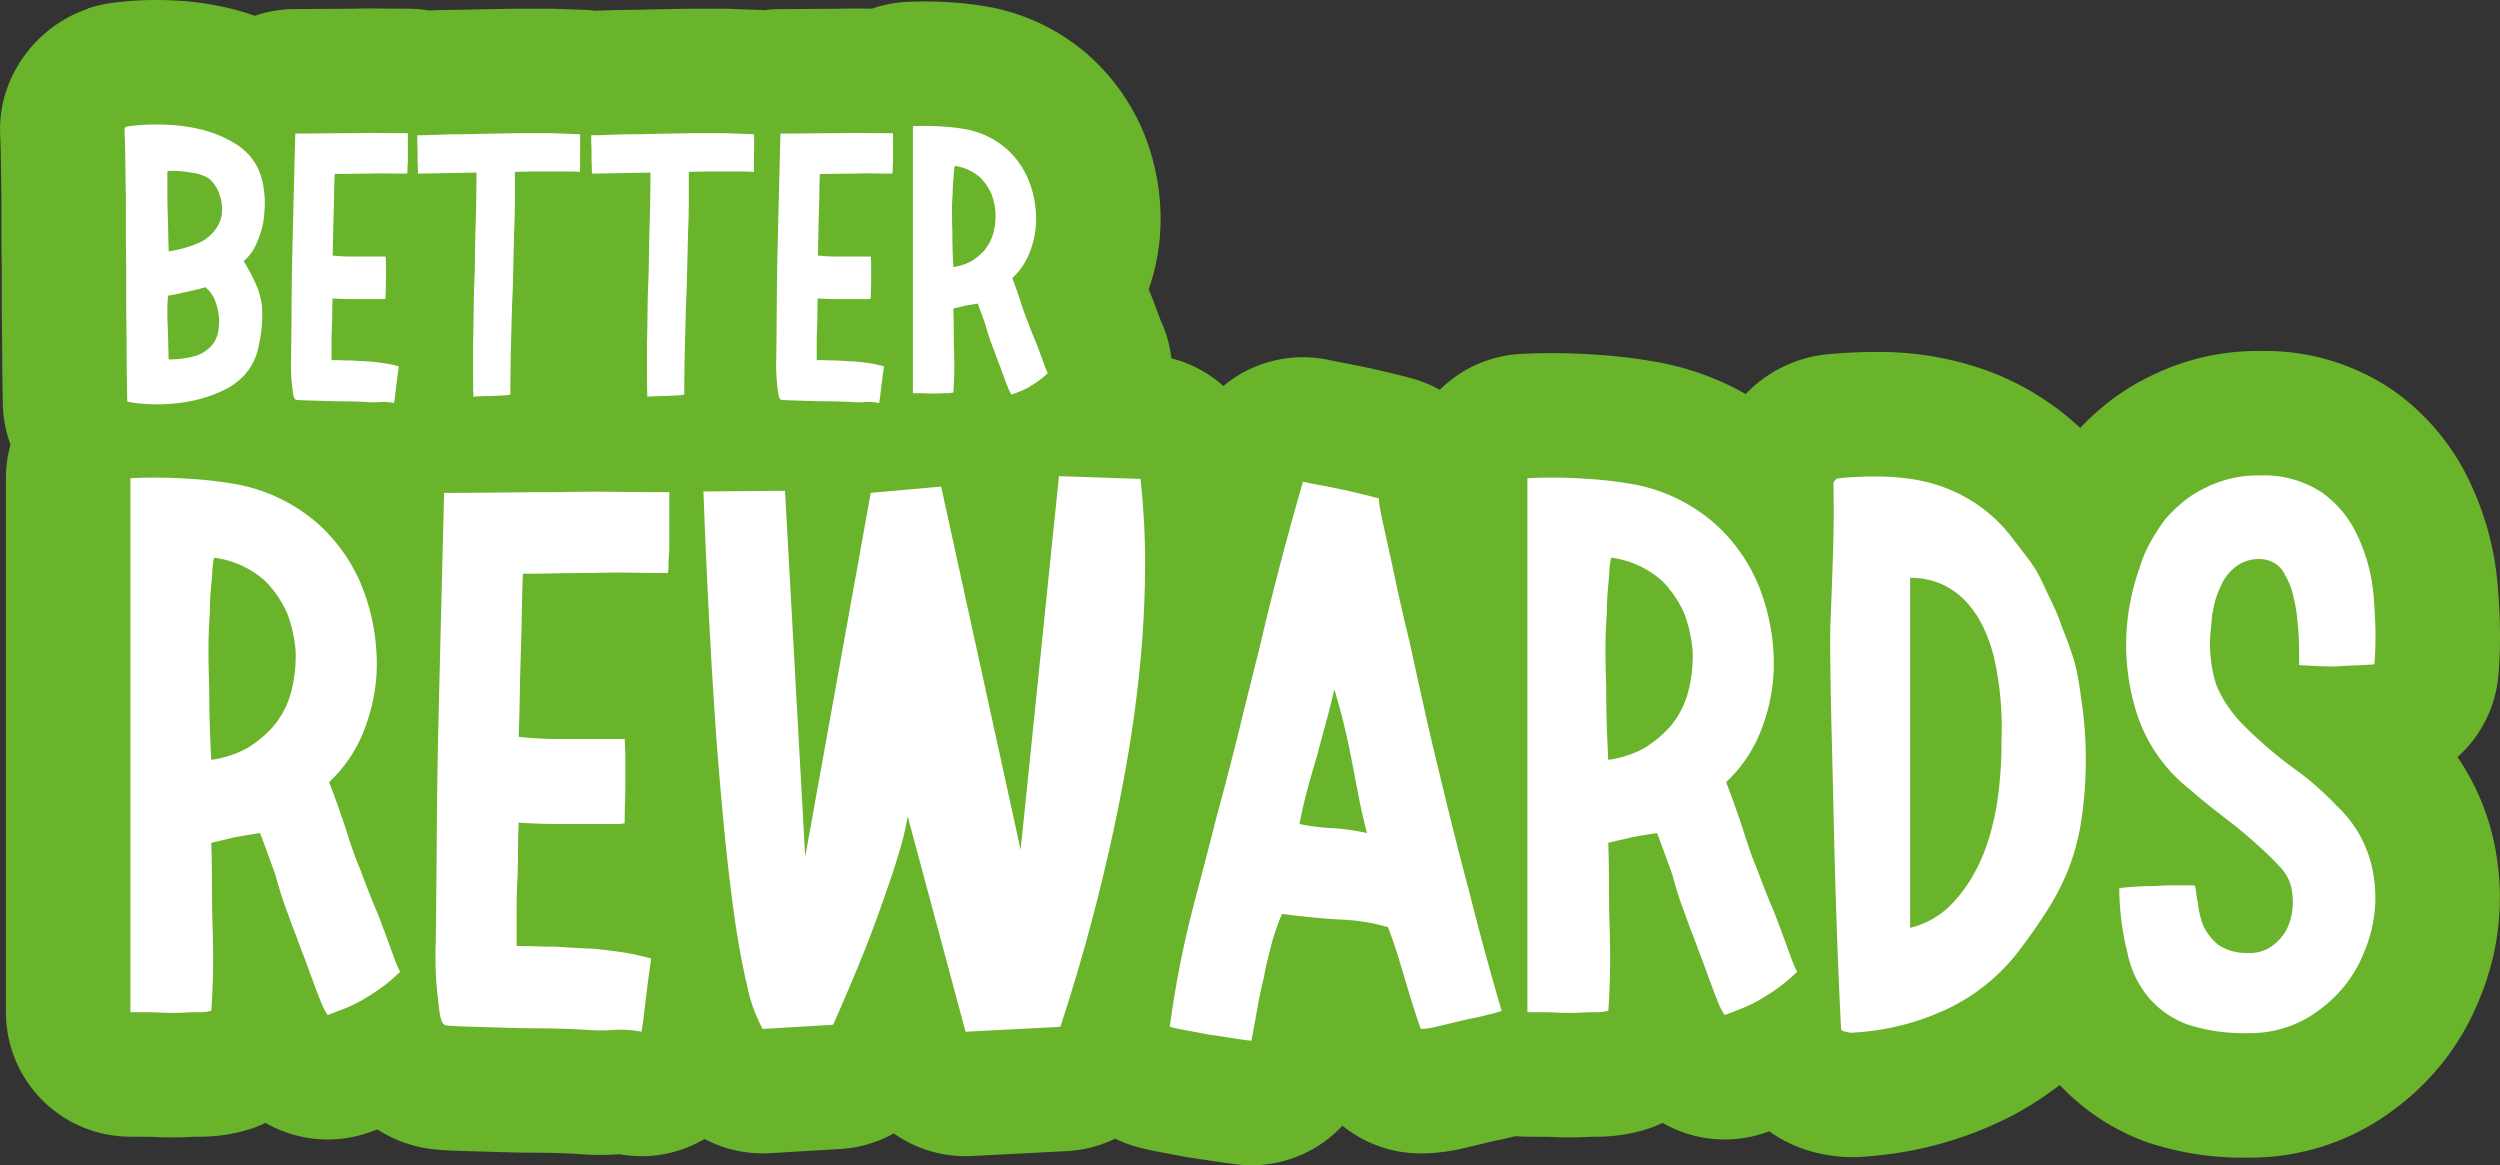
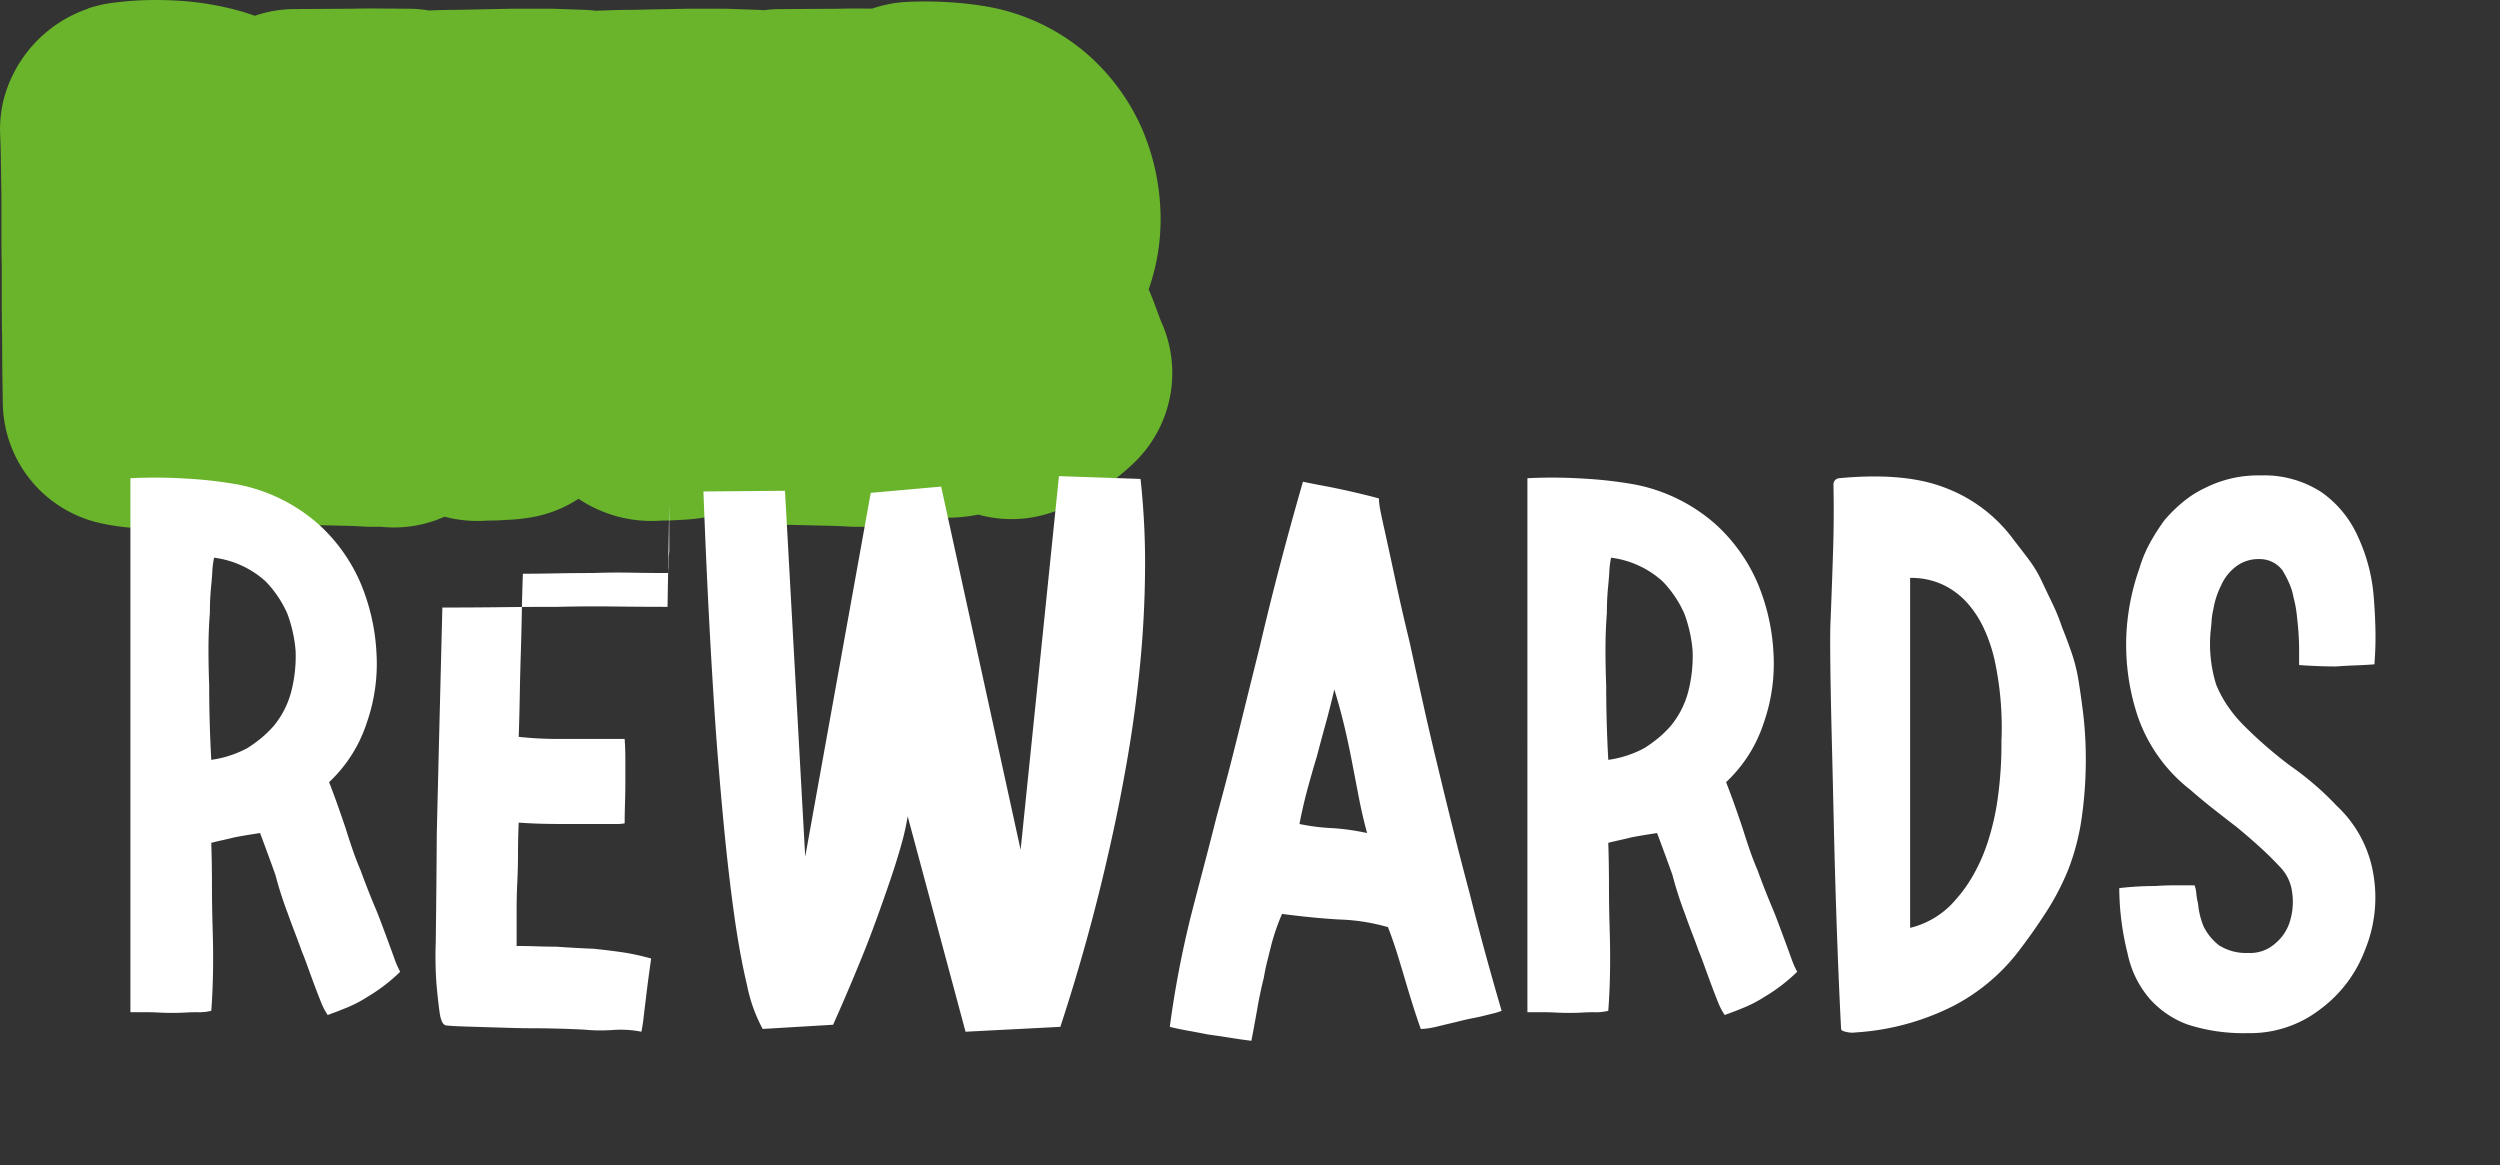
<svg xmlns="http://www.w3.org/2000/svg" width="502.074" height="234.023" viewBox="0 0 502.074 234.023">
  <rect x="0" y="0" width="502.074" height="234.023" fill="#333333" stroke="none" />
  <g transform="translate(7601.07 24469.081)">
    <path d="M6.253-80.37q1.924,0,3.883.108a58.966,58.966,0,0,1,12.558,1.986Q24.421-77.8,26.1-77.2A24.959,24.959,0,0,1,34.23-78.55l11.62-.07c.873-.029,2.331-.047,3.765-.047l7.225.047a25.161,25.161,0,0,1,4.24.358l1.465-.054c2.234-.1,4.614-.051,7.334-.148l7.915-.152q.234,0,.467,0h7.7l6.385.227q1.109.041,2.193.177l2.937-.1c2.234-.1,4.614-.051,7.334-.148l7.915-.152q.234,0,.467,0h7.7l6.385.227q.538.02,1.07.062a25.2,25.2,0,0,1,3.325-.219l11.62-.07c.873-.029,2.331-.047,3.765-.047l3.029.019a25.006,25.006,0,0,1,6.837-1.336,74.379,74.379,0,0,1,8.383.042,66.853,66.853,0,0,1,8.354.98,41.674,41.674,0,0,1,19.824,9.626,43.034,43.034,0,0,1,10.792,14.8,46.211,46.211,0,0,1,3.668,15.7A42.8,42.8,0,0,1,205.62-22.26q.157.388.314.759c.207.483.53,1.281.909,2.293l1.18,3.194a25,25,0,0,1-4.986,28.232,42.424,42.424,0,0,1-7.993,6.212,35.233,35.233,0,0,1-5.411,2.781q-1.6.662-3.145,1.213a24.959,24.959,0,0,1-15.1.545,30.848,30.848,0,0,1-6.469.632c-.789.062-2.451.09-3.852.051a24.853,24.853,0,0,1-12.35,1.757c-.378.013-.868.022-1.355.022q-1.622,0-3.21-.124l-1.82-.069-9.415-.214c-1.447-.045-2.621-.126-3.525-.217q-.525-.052-1.048-.127a25.243,25.243,0,0,1-7.488-2.288,25.079,25.079,0,0,1-4.034,1.086,36.8,36.8,0,0,1-5.118.558l-1.262.07q-.83.055-1.662.055l-1.069.018a26.321,26.321,0,0,1-16.6-4.379,24.939,24.939,0,0,1-9.222,3.678,36.8,36.8,0,0,1-5.118.558l-1.262.07q-.83.055-1.662.055l-1.069.018A26.307,26.307,0,0,1,64.2,23.4a24.854,24.854,0,0,1-12.927,2.006c-.378.013-.868.022-1.355.022q-1.622,0-3.21-.124l-1.82-.069-9.415-.214c-1.447-.045-2.621-.126-3.525-.217q-.525-.052-1.047-.127a25.311,25.311,0,0,1-6.219-1.714A52.614,52.614,0,0,1,19.1,24.5a55.462,55.462,0,0,1-5.922.955q-2.438.259-4.929.364a57.9,57.9,0,0,1-6.03-.132,46.853,46.853,0,0,1-7.042-.977A25,25,0,0,1-24.5.836l-.11-6.768-.036-7.018c-.045-2-.07-4.478-.07-6.93v-6.93c-.045-2.056-.07-4.564-.07-7.035V-40.81l-.1-6.67q-.031-2.954-.154-5.848a25,25,0,0,1,.723-7.124A26.322,26.322,0,0,1-7.4-78.623l-.015-.045a26.323,26.323,0,0,1,5.387-1.186q.252-.035.506-.065A66.489,66.489,0,0,1,6.253-80.37Z" transform="matrix(1, 0, 0, 1, -7576, -24388.711)" fill="#69b42b" />
-     <path d="M226.265,27.942a25.175,25.175,0,0,1-3.126-.2q-2.687-.336-5.29-.756l-3.593-.53q-.8-.107-1.6-.266l-3.552-.674q-2.859-.511-5.309-1.127a25.051,25.051,0,0,1-4.93-1.8,24.956,24.956,0,0,1-9.7,2.51l-19.04.98a24.956,24.956,0,0,1-15.7-4.539,24.976,24.976,0,0,1-10.705,3.128l-14.14.84a24.984,24.984,0,0,1-13.161-2.851,24.9,24.9,0,0,1-17.075,3.066c-1.191.085-2.522.129-3.841.129q-2.535,0-5.007-.216-2.23-.106-4.409-.162-2.414-.062-4.889-.062-1.686,0-4.467-.082L67.4,25.058c-2.194-.069-3.976-.185-5.347-.322q-.525-.052-1.048-.127a26.17,26.17,0,0,1-10.3-3.875q-.783.293-1.557.57a25,25,0,0,1-20.892-1.882,25.035,25.035,0,0,1-2.99,1.216A34.115,34.115,0,0,1,14.42,22.2c-2.085.1-3.438.14-4.9.14q-2.13,0-4.047-.108L1.12,22.2a25,25,0,0,1-25-25V-110.04A25,25,0,0,1-.229-135a123.9,123.9,0,0,1,13.948.077,107.728,107.728,0,0,1,13.569,1.575,56.294,56.294,0,0,1,19.982,7.784A24.919,24.919,0,0,1,64.12-132.1q5.864,0,11.455-.068,5.892-.072,11.785-.072c2.148-.06,4.861-.093,7.529-.093l3.992.025q5.3.068,10.46.068a25.283,25.283,0,0,1,2.933.17,25,25,0,0,1,3.713-.309l16.38-.14a24.94,24.94,0,0,1,9.4,1.743A25.009,25.009,0,0,1,147.581-132l14.14-1.26a24.919,24.919,0,0,1,12.105,1.937,24.907,24.907,0,0,1,14.628-4.121l16.38.56a24.945,24.945,0,0,1,15.78,6.323,24.97,24.97,0,0,1,21.224-5.222l3.164.633q2.227.412,4.536.907,2.268.486,4.618,1.053,2.435.588,4.282,1.093a25,25,0,0,1,5.64,2.306A24.923,24.923,0,0,1,280.331-135a123.9,123.9,0,0,1,13.947.077,107.728,107.728,0,0,1,13.569,1.575,55.7,55.7,0,0,1,17.662,6.408,26.3,26.3,0,0,1,12.688-7.35,25.012,25.012,0,0,1,3.706-.635q4.988-.472,9.429-.466a63.858,63.858,0,0,1,23.564,4.075,55.511,55.511,0,0,1,17.8,11.167,55.9,55.9,0,0,1,4.719-4.387,45.863,45.863,0,0,1,9.18-5.91,48.537,48.537,0,0,1,22.369-5.15,45.6,45.6,0,0,1,26.318,7.742,46.675,46.675,0,0,1,15.962,19.229,59.3,59.3,0,0,1,5.31,20.269c.234,2.8.377,5.561.435,8.319a93.176,93.176,0,0,1-.284,9.374,24.959,24.959,0,0,1-8.234,16.623A48.275,48.275,0,0,1,476.4-33.575,52.609,52.609,0,0,1,473-5.752a50.977,50.977,0,0,1-17.07,22.338A47.9,47.9,0,0,1,426.44,26.4a60.528,60.528,0,0,1-20.361-3.105,45.129,45.129,0,0,1-17.49-11.477,68.813,68.813,0,0,1-9.6,6.181,75.171,75.171,0,0,1-29.037,8.153,27.761,27.761,0,0,1-2.877.164,31.825,31.825,0,0,1-5.546-.506,27.512,27.512,0,0,1-11.295-4.694l-.522.188a25,25,0,0,1-20.892-1.882,25.036,25.036,0,0,1-2.99,1.216A34.115,34.115,0,0,1,294.98,22.2c-2.085.1-3.438.14-4.9.14q-2.13,0-4.047-.108L281.68,22.2q-1.195,0-2.362-.11l-.255.064q-1.848.462-3.7.808l-5.4,1.292c-1.578.394-3.01.678-4.292.876a35.58,35.58,0,0,1-5.411.431,24.98,24.98,0,0,1-15.733-5.571A25,25,0,0,1,226.265,27.942Z" transform="matrix(1, 0, 0, 1, -7576, -24263)" fill="#69b42b" />
-     <path d="M23.87-27.93a39.076,39.076,0,0,1,2.38,4.48,14.126,14.126,0,0,1,1.33,5.18,27.5,27.5,0,0,1-.7,7.35,11.9,11.9,0,0,1-2.8,5.81,14.531,14.531,0,0,1-2,1.785A13.346,13.346,0,0,1,19.6-1.89,26.322,26.322,0,0,1,16.835-.77,27.5,27.5,0,0,1,13.79.07,30.5,30.5,0,0,1,10.535.6Q8.89.77,7.21.84,5.46.84,3.78.735A21.894,21.894,0,0,1,.49.28Q.42-2.87.385-6.2T.35-12.95q-.07-3.5-.07-6.93v-6.93Q.21-30.38.21-33.845V-40.81Q.14-44.38.105-47.74T-.07-54.39q.14-.56.56-.56a1.431,1.431,0,0,1,.455-.07,1.431,1.431,0,0,0,.455-.07,42.6,42.6,0,0,1,7.35-.21,34.027,34.027,0,0,1,7.28,1.12,24.124,24.124,0,0,1,6.16,2.66,12.053,12.053,0,0,1,4.27,4.41,13.4,13.4,0,0,1,1.47,4.97,15.868,15.868,0,0,1,.175,2.765q-.035,1.365-.175,2.765a18.2,18.2,0,0,1-1.47,5.11A9.429,9.429,0,0,1,23.87-27.93ZM8.54-45.71v4.165q0,2,.07,3.955t.1,3.885q.035,1.925.1,3.815a24.583,24.583,0,0,0,6.16-1.75,8.35,8.35,0,0,0,3.99-3.92,6.057,6.057,0,0,0,.56-2.73,8.086,8.086,0,0,0-.49-2.94,6.576,6.576,0,0,0-1.33-2.45,3.866,3.866,0,0,0-1.96-1.4,6.427,6.427,0,0,0-1.61-.49l-1.68-.28a29.429,29.429,0,0,0-3.64-.21A.331.331,0,0,0,8.54-45.71Zm9.03,34.58a5.825,5.825,0,0,0,1.19-2.73,13.672,13.672,0,0,0,.175-1.68,8.133,8.133,0,0,0-.1-1.68,15.16,15.16,0,0,0-.35-1.68,10.219,10.219,0,0,0-.56-1.54,5.953,5.953,0,0,0-1.75-2.24q-.98.28-1.855.49t-1.855.42q-.91.21-1.855.42T8.68-21q-.14,1.54-.14,3.08t.07,3.08q.07,1.54.1,3.185t.1,3.465a19.4,19.4,0,0,0,5.11-.63A7.118,7.118,0,0,0,17.57-11.13ZM56.84-52.5v4.83a10.8,10.8,0,0,0-.07,1.19,6.03,6.03,0,0,1-.07.98q-1.82,0-3.71-.035t-3.85.035q-1.96,0-3.675.035t-3.325.035q-.07,1.82-.105,3.815t-.1,4.235q-.07,2.24-.105,4.3t-.1,4.025a36.654,36.654,0,0,0,4.27.21h6.37q.07,1.05.07,2.065v2.2q0,1.12-.035,2.205T52.36-20.37a3.244,3.244,0,0,1-.63.07H45.99q-1.19,0-2.275-.035T41.72-20.44q-.07,1.61-.07,3.08t-.07,2.87q-.07,1.4-.07,3.01v3.43q.98,0,1.995.035t2,.035q1.96.14,3.78.21,1.96.21,3.29.42.77.14,1.365.28t1.085.28q-.14.98-.28,2.03t-.28,2.24q-.14,1.12-.21,1.75T54.04.56A10.687,10.687,0,0,0,51.17.385,16.784,16.784,0,0,1,48.3.35q-1.4-.07-2.765-.1T42.77.21q-.7,0-1.855-.035L38.57.105,36.26.035Q35.14,0,34.44-.07q-.49-.07-.665-1.33T33.46-4.27a38.976,38.976,0,0,1-.07-4.13q.07-5.39.1-10.955T33.67-30.87q.14-5.88.28-11.515t.28-11.165q3.01,0,5.88-.035t5.74-.035q2.87-.07,5.6-.035t5.39.035Zm34.58-.91q.07,1.89,0,3.78v3.78q-.98-.07-2.31-.07H82.32q-1.89,0-3.99.07v5.915q0,2.975-.14,5.915-.07,3.01-.14,5.88t-.14,5.81q-.14,2.87-.21,5.635t-.14,5.425q-.07,2.66-.1,5.215T77.42-1.12a11.85,11.85,0,0,1-1.645.175Q74.9-.91,73.85-.84q-1.05,0-1.995.035T70-.7q-.07-2.52-.07-5.145V-11.2q.07-2.66.105-5.425t.1-5.635q.14-2.87.175-5.74t.1-5.88q.21-5.88.21-11.83l-11.76.21q0-.77-.035-1.645t-.035-2q0-1.12-.035-2.1T58.73-53.2q.84,0,2.065-.035t2.835-.1q1.61-.07,3.4-.07t3.745-.07l7.49-.14h7.7Q89.53-53.48,91.42-53.41Zm34.93,0q.07,1.89,0,3.78v3.78q-.98-.07-2.31-.07h-6.79q-1.89,0-3.99.07v5.915q0,2.975-.14,5.915-.07,3.01-.14,5.88t-.14,5.81q-.14,2.87-.21,5.635t-.14,5.425q-.07,2.66-.105,5.215T112.35-1.12a11.85,11.85,0,0,1-1.645.175q-.875.035-1.925.105-1.05,0-2,.035T104.93-.7q-.07-2.52-.07-5.145V-11.2q.07-2.66.1-5.425t.105-5.635q.14-2.87.175-5.74t.105-5.88q.21-5.88.21-11.83L93.8-45.5q0-.77-.035-1.645t-.035-2q0-1.12-.035-2.1T93.66-53.2q.84,0,2.065-.035t2.835-.1q1.61-.07,3.395-.07t3.745-.07l7.49-.14h7.7Q124.46-53.48,126.35-53.41Zm27.93.91v4.83a10.8,10.8,0,0,0-.07,1.19,6.029,6.029,0,0,1-.07.98q-1.82,0-3.71-.035t-3.85.035q-1.96,0-3.675.035t-3.325.035q-.07,1.82-.1,3.815t-.1,4.235q-.07,2.24-.105,4.3t-.1,4.025a36.654,36.654,0,0,0,4.27.21h6.37q.07,1.05.07,2.065v2.2q0,1.12-.035,2.205T149.8-20.37a3.244,3.244,0,0,1-.63.07h-5.74q-1.19,0-2.275-.035t-1.995-.105q-.07,1.61-.07,3.08t-.07,2.87q-.07,1.4-.07,3.01v3.43q.98,0,1.995.035t1.995.035q1.96.14,3.78.21,1.96.21,3.29.42.77.14,1.365.28t1.085.28q-.14.98-.28,2.03t-.28,2.24q-.14,1.12-.21,1.75T151.48.56a10.687,10.687,0,0,0-2.87-.175A16.784,16.784,0,0,1,145.74.35q-1.4-.07-2.765-.1T140.21.21q-.7,0-1.855-.035L136.01.105,133.7.035Q132.58,0,131.88-.07q-.49-.07-.665-1.33T130.9-4.27a38.976,38.976,0,0,1-.07-4.13q.07-5.39.1-10.955t.175-11.515q.14-5.88.28-11.515t.28-11.165q3.01,0,5.88-.035t5.74-.035q2.87-.07,5.6-.035t5.39.035Zm23.94,28q.49,1.26.91,2.45t.77,2.24q.35,1.12.7,2.135t.77,1.995q.77,2.1,1.54,3.92.21.49.525,1.33t.665,1.785q.35.945.665,1.82a8.981,8.981,0,0,0,.6,1.365,17.394,17.394,0,0,1-3.29,2.52,12.6,12.6,0,0,1-1.995,1.05q-1.015.42-2,.77a6.637,6.637,0,0,1-.7-1.365q-.35-.875-.7-1.82t-.665-1.82Q175.7-7,175.49-7.49q-.35-.98-.7-1.89t-.7-1.89a38.715,38.715,0,0,1-1.26-3.92q-.35-.98-.735-2.03t-.8-2.17q-1.4.21-2.52.42-.56.14-1.19.28t-1.19.28q.07,2.1.07,4.27t.07,4.41q.07,2.24.035,4.3T166.39-1.54a5.267,5.267,0,0,1-1.47.14q-.56,0-1.155.035t-1.295.035q-.7,0-1.33-.035T159.95-1.4h-1.68V-55.02a49.521,49.521,0,0,1,5.565.035,42.012,42.012,0,0,1,5.215.6,17.165,17.165,0,0,1,8.19,4.06,17.157,17.157,0,0,1,4.13,5.81,20.869,20.869,0,0,1,1.61,7.07,17.944,17.944,0,0,1-.98,7A14.12,14.12,0,0,1,178.22-24.5Zm-6.37-20.16a9.5,9.5,0,0,0-5.18-2.38,9.507,9.507,0,0,0-.175,1.365q-.035.665-.1,1.365t-.105,1.365q-.035.665-.035,1.435-.14,1.82-.14,3.64t.07,3.64q0,3.64.21,7.49a10.777,10.777,0,0,0,3.64-1.19,13.533,13.533,0,0,0,1.4-1.015,11.1,11.1,0,0,0,1.19-1.155,8.961,8.961,0,0,0,1.82-3.57,14.333,14.333,0,0,0,.42-3.99,13.78,13.78,0,0,0-.84-3.78A11.121,11.121,0,0,0,171.85-44.66Z" transform="matrix(1, 0, 0, 1, -7576, -24388.711)" fill="#fff" />
-     <path d="M41.02-49q.98,2.52,1.82,4.9t1.54,4.48q.7,2.24,1.4,4.27t1.54,3.99q1.54,4.2,3.08,7.84.42.98,1.05,2.66t1.33,3.57q.7,1.89,1.33,3.64a17.966,17.966,0,0,0,1.19,2.73,34.787,34.787,0,0,1-6.58,5.04,25.189,25.189,0,0,1-3.99,2.1q-2.03.84-3.99,1.54a13.273,13.273,0,0,1-1.4-2.73q-.7-1.75-1.4-3.64t-1.33-3.64q-.63-1.75-1.05-2.73-.7-1.96-1.4-3.78t-1.4-3.78a77.425,77.425,0,0,1-2.52-7.84q-.7-1.96-1.47-4.06t-1.61-4.34q-2.8.42-5.04.84-1.12.28-2.38.56t-2.38.56q.14,4.2.14,8.54t.14,8.82q.14,4.48.07,8.61t-.35,7.77a10.533,10.533,0,0,1-2.94.28q-1.12,0-2.31.07t-2.59.07q-1.4,0-2.66-.07T4.48-2.8H1.12V-110.04a99.041,99.041,0,0,1,11.13.07,84.025,84.025,0,0,1,10.43,1.19,34.329,34.329,0,0,1,16.38,8.12,34.314,34.314,0,0,1,8.26,11.62A41.737,41.737,0,0,1,50.54-74.9a35.887,35.887,0,0,1-1.96,14A28.24,28.24,0,0,1,41.02-49ZM28.28-89.32a19,19,0,0,0-10.36-4.76,19.015,19.015,0,0,0-.35,2.73q-.07,1.33-.21,2.73t-.21,2.73q-.07,1.33-.07,2.87-.28,3.64-.28,7.28t.14,7.28q0,7.28.42,14.98a21.554,21.554,0,0,0,7.28-2.38,27.066,27.066,0,0,0,2.8-2.03,22.191,22.191,0,0,0,2.38-2.31,17.923,17.923,0,0,0,3.64-7.14,28.668,28.668,0,0,0,.84-7.98,27.558,27.558,0,0,0-1.68-7.56A22.242,22.242,0,0,0,28.28-89.32ZM109.34-105v9.66a21.6,21.6,0,0,0-.14,2.38,12.061,12.061,0,0,1-.14,1.96q-3.64,0-7.42-.07t-7.7.07q-3.92,0-7.35.07t-6.65.07q-.14,3.64-.21,7.63t-.21,8.47q-.14,4.48-.21,8.61T79.1-58.1a73.308,73.308,0,0,0,8.54.42h12.74q.14,2.1.14,4.13v4.41q0,2.24-.07,4.41t-.07,3.99a6.489,6.489,0,0,1-1.26.14H87.64q-2.38,0-4.55-.07t-3.99-.21q-.14,3.22-.14,6.16t-.14,5.74q-.14,2.8-.14,6.02v6.86q1.96,0,3.99.07t3.99.07q3.92.28,7.56.42,3.92.42,6.58.84,1.54.28,2.73.56t2.17.56q-.28,1.96-.56,4.06t-.56,4.48q-.28,2.24-.42,3.5t-.42,2.66A21.374,21.374,0,0,0,98,.77,33.568,33.568,0,0,1,92.26.7Q89.46.56,86.73.49T81.2.42q-1.4,0-3.71-.07L72.8.21Q70.42.14,68.18.07T64.54-.14q-.98-.14-1.33-2.66t-.63-5.74a77.95,77.95,0,0,1-.14-8.26q.14-10.78.21-21.91T63-61.74q.28-11.76.56-23.03t.56-22.33q6.02,0,11.76-.07t11.48-.07q5.74-.14,11.2-.07t10.78.07Zm23.24-2.52,4.06,73.5L149.8-107.1l14.14-1.26L179.9-35.42l7.7-75.04,16.38.56a155.005,155.005,0,0,1,.91,18.27q-.07,9.45-.98,18.83t-2.45,18.41q-1.54,9.03-3.36,17.15A387.248,387.248,0,0,1,187.88.14l-19.04.98L157.22-42.14a51.175,51.175,0,0,1-1.33,5.88q-.91,3.22-2.1,6.72t-2.45,7q-1.26,3.5-2.52,6.72-3.08,7.7-6.58,15.54L128.1.56a31.134,31.134,0,0,1-3.15-8.82q-1.47-6.16-2.59-14.21t-2.03-17.5q-.91-9.45-1.61-18.97-1.54-22.12-2.52-48.44Zm119.28,1.54a9.815,9.815,0,0,0,.07,1.05q.07.63.21,1.33l.28,1.4q1.4,6.3,2.73,12.53t2.87,12.53q1.4,6.44,2.8,12.74t2.94,12.6q1.54,6.44,3.08,12.6t3.22,12.46q1.54,6.16,3.15,12.04T276.5-3.08a11.963,11.963,0,0,1-1.54.49L273-2.1q-1.12.28-2.24.49t-2.24.49q-1.12.28-2.31.56T263.9,0q-1.12.28-2.03.42a10.732,10.732,0,0,1-1.61.14q-.84-2.38-1.61-4.83T257.18-9.1q-.7-2.38-1.54-5.11t-1.96-5.67a39.683,39.683,0,0,0-9.8-1.54q-2.52-.14-5.39-.42t-6.09-.7a44.518,44.518,0,0,0-2.1,6.02l-.84,3.36q-.42,1.68-.7,3.36-.42,1.68-.77,3.36t-.63,3.36L226.8,0q-.28,1.54-.56,2.94-2.24-.28-4.41-.63t-4.27-.63q-2.1-.42-4.06-.77T209.86.14a203.638,203.638,0,0,1,4.2-22.12q1.26-4.9,2.59-9.94T219.24-42q2.38-8.68,4.48-17.22t4.2-16.94q1.96-8.4,4.13-16.66t4.55-16.52q1.96.42,3.85.77t3.85.77q1.96.42,3.99.91T251.86-105.98ZM235.9-40.6a41.337,41.337,0,0,0,6.72.84,46.61,46.61,0,0,1,6.86.98q-.98-3.64-1.68-7.28l-1.4-7.28q-.7-3.64-1.54-7.14t-1.96-7.14q-.84,3.64-1.75,6.93t-1.75,6.51q-.98,3.22-1.89,6.58T235.9-40.6ZM321.58-49q.98,2.52,1.82,4.9t1.54,4.48q.7,2.24,1.4,4.27t1.54,3.99q1.54,4.2,3.08,7.84.42.98,1.05,2.66t1.33,3.57q.7,1.89,1.33,3.64a17.968,17.968,0,0,0,1.19,2.73,34.786,34.786,0,0,1-6.58,5.04,25.189,25.189,0,0,1-3.99,2.1q-2.03.84-3.99,1.54a13.274,13.274,0,0,1-1.4-2.73q-.7-1.75-1.4-3.64t-1.33-3.64q-.63-1.75-1.05-2.73-.7-1.96-1.4-3.78t-1.4-3.78a77.423,77.423,0,0,1-2.52-7.84q-.7-1.96-1.47-4.06t-1.61-4.34q-2.8.42-5.04.84-1.12.28-2.38.56t-2.38.56q.14,4.2.14,8.54t.14,8.82q.14,4.48.07,8.61t-.35,7.77a10.533,10.533,0,0,1-2.94.28q-1.12,0-2.31.07t-2.59.07q-1.4,0-2.66-.07t-2.38-.07h-3.36V-110.04a99.042,99.042,0,0,1,11.13.07,84.024,84.024,0,0,1,10.43,1.19,34.329,34.329,0,0,1,16.38,8.12,34.313,34.313,0,0,1,8.26,11.62A41.737,41.737,0,0,1,331.1-74.9a35.888,35.888,0,0,1-1.96,14A28.241,28.241,0,0,1,321.58-49ZM308.84-89.32a19,19,0,0,0-10.36-4.76,19.013,19.013,0,0,0-.35,2.73q-.07,1.33-.21,2.73t-.21,2.73q-.07,1.33-.07,2.87-.28,3.64-.28,7.28t.14,7.28q0,7.28.42,14.98a21.554,21.554,0,0,0,7.28-2.38,27.068,27.068,0,0,0,2.8-2.03,22.192,22.192,0,0,0,2.38-2.31,17.923,17.923,0,0,0,3.64-7.14,28.667,28.667,0,0,0,.84-7.98,27.559,27.559,0,0,0-1.68-7.56A22.243,22.243,0,0,0,308.84-89.32Zm83.44,19.46q.42,2.38.98,6.79a78.234,78.234,0,0,1,.56,9.8,82.162,82.162,0,0,1-.77,11.06,46.824,46.824,0,0,1-2.73,10.71,50.961,50.961,0,0,1-4.34,8.4q-2.52,3.92-5.18,7.42A39.317,39.317,0,0,1,367.22-4.06a50.371,50.371,0,0,1-19.6,5.32,4.61,4.61,0,0,1-1.75-.07q-1.19-.21-1.19-.63-.14-2.38-.42-8.75t-.56-14.77q-.28-8.4-.49-17.71t-.42-17.71q-.21-8.4-.28-14.77t.07-8.75q.28-7,.49-13.65t.07-13.23a1.251,1.251,0,0,1,1.12-1.26q13.3-1.26,21.42,1.96a30.217,30.217,0,0,1,13.72,10.5q1.54,1.96,3.01,3.92A24.819,24.819,0,0,1,385-89.32q1.12,2.38,2.17,4.55a39.283,39.283,0,0,1,1.89,4.69q.98,2.38,1.89,5.04A32.554,32.554,0,0,1,392.28-69.86Zm-15.4,12.6a64.212,64.212,0,0,0-1.4-16.38,31.529,31.529,0,0,0-2.03-6.02,21.02,21.02,0,0,0-3.36-5.25,15.476,15.476,0,0,0-4.9-3.71,14.993,14.993,0,0,0-6.65-1.4v70.28a17.3,17.3,0,0,0,9.1-5.6A28.245,28.245,0,0,0,371-29.96a35.422,35.422,0,0,0,3.01-6.65,50.775,50.775,0,0,0,2.1-8.96A79.158,79.158,0,0,0,376.88-57.26Zm74.9-15.4q-1.96.14-3.85.21t-3.85.21q-1.82,0-3.64-.07t-3.78-.21v-3.15q0-1.61-.14-3.57-.14-1.82-.35-3.57a22.845,22.845,0,0,0-.63-3.29,12.649,12.649,0,0,0-.91-2.94,21.072,21.072,0,0,0-1.33-2.52,5.7,5.7,0,0,0-4.62-2.24,7.468,7.468,0,0,0-4.76,1.54,9.679,9.679,0,0,0-2.94,3.78,16.731,16.731,0,0,0-1.54,4.76,12.411,12.411,0,0,0-.35,2.24q-.07,1.12-.21,2.24A27.488,27.488,0,0,0,420-68.6a22.972,22.972,0,0,0,2.24,4.2,27.812,27.812,0,0,0,3.5,4.2,86.064,86.064,0,0,0,9.24,7.98,59.207,59.207,0,0,1,9.24,7.98,24.135,24.135,0,0,1,7.42,14.14,27.729,27.729,0,0,1-1.82,14.98,26.224,26.224,0,0,1-8.96,11.76A22.907,22.907,0,0,1,426.44,1.4,36.661,36.661,0,0,1,414.4-.28a18.821,18.821,0,0,1-7.84-5.32,20.15,20.15,0,0,1-4.34-8.96,54.979,54.979,0,0,1-1.68-13.16,61.1,61.1,0,0,1,7.28-.42q1.82-.14,3.78-.14h4.06a5.451,5.451,0,0,1,.35,1.61,12.365,12.365,0,0,0,.35,2.03,15.778,15.778,0,0,0,1.12,4.62,11.009,11.009,0,0,0,3.08,3.78,10.186,10.186,0,0,0,5.88,1.54,7.51,7.51,0,0,0,5.32-1.82,9.236,9.236,0,0,0,3.08-4.62,13.232,13.232,0,0,0,.42-5.74,8.8,8.8,0,0,0-2.52-5.18q-1.96-2.1-4.13-4.06t-4.55-3.92q-2.38-1.82-4.69-3.64t-4.55-3.78a31.809,31.809,0,0,1-10.64-14.98,45.565,45.565,0,0,1-2.1-17.92,46.787,46.787,0,0,1,2.52-11.62,25.745,25.745,0,0,1,2.17-5.18,43.212,43.212,0,0,1,2.87-4.48,30.411,30.411,0,0,1,3.71-3.64,20.744,20.744,0,0,1,4.41-2.8,23.609,23.609,0,0,1,11.2-2.52,21.039,21.039,0,0,1,12.18,3.36,21.468,21.468,0,0,1,7.28,8.82,35.072,35.072,0,0,1,3.22,12.18q.28,3.36.35,6.72A68.191,68.191,0,0,1,451.78-72.66Z" transform="matrix(1, 0, 0, 1, -7576, -24263)" fill="#fff" />
+     <path d="M41.02-49q.98,2.52,1.82,4.9t1.54,4.48q.7,2.24,1.4,4.27t1.54,3.99q1.54,4.2,3.08,7.84.42.98,1.05,2.66t1.33,3.57q.7,1.89,1.33,3.64a17.966,17.966,0,0,0,1.19,2.73,34.787,34.787,0,0,1-6.58,5.04,25.189,25.189,0,0,1-3.99,2.1q-2.03.84-3.99,1.54a13.273,13.273,0,0,1-1.4-2.73q-.7-1.75-1.4-3.64t-1.33-3.64q-.63-1.75-1.05-2.73-.7-1.96-1.4-3.78t-1.4-3.78a77.425,77.425,0,0,1-2.52-7.84q-.7-1.96-1.47-4.06t-1.61-4.34q-2.8.42-5.04.84-1.12.28-2.38.56t-2.38.56q.14,4.2.14,8.54t.14,8.82q.14,4.48.07,8.61t-.35,7.77a10.533,10.533,0,0,1-2.94.28q-1.12,0-2.31.07t-2.59.07q-1.4,0-2.66-.07T4.48-2.8H1.12V-110.04a99.041,99.041,0,0,1,11.13.07,84.025,84.025,0,0,1,10.43,1.19,34.329,34.329,0,0,1,16.38,8.12,34.314,34.314,0,0,1,8.26,11.62A41.737,41.737,0,0,1,50.54-74.9a35.887,35.887,0,0,1-1.96,14A28.24,28.24,0,0,1,41.02-49ZM28.28-89.32a19,19,0,0,0-10.36-4.76,19.015,19.015,0,0,0-.35,2.73q-.07,1.33-.21,2.73t-.21,2.73q-.07,1.33-.07,2.87-.28,3.64-.28,7.28t.14,7.28q0,7.28.42,14.98a21.554,21.554,0,0,0,7.28-2.38,27.066,27.066,0,0,0,2.8-2.03,22.191,22.191,0,0,0,2.38-2.31,17.923,17.923,0,0,0,3.64-7.14,28.668,28.668,0,0,0,.84-7.98,27.558,27.558,0,0,0-1.68-7.56A22.242,22.242,0,0,0,28.28-89.32ZM109.34-105v9.66a21.6,21.6,0,0,0-.14,2.38,12.061,12.061,0,0,1-.14,1.96q-3.64,0-7.42-.07t-7.7.07q-3.92,0-7.35.07t-6.65.07q-.14,3.64-.21,7.63t-.21,8.47q-.14,4.48-.21,8.61T79.1-58.1a73.308,73.308,0,0,0,8.54.42h12.74q.14,2.1.14,4.13v4.41q0,2.24-.07,4.41t-.07,3.99a6.489,6.489,0,0,1-1.26.14H87.64q-2.38,0-4.55-.07t-3.99-.21q-.14,3.22-.14,6.16t-.14,5.74q-.14,2.8-.14,6.02v6.86q1.96,0,3.99.07t3.99.07q3.92.28,7.56.42,3.92.42,6.58.84,1.54.28,2.73.56t2.17.56q-.28,1.96-.56,4.06t-.56,4.48q-.28,2.24-.42,3.5t-.42,2.66A21.374,21.374,0,0,0,98,.77,33.568,33.568,0,0,1,92.26.7Q89.46.56,86.73.49T81.2.42q-1.4,0-3.71-.07L72.8.21Q70.42.14,68.18.07T64.54-.14q-.98-.14-1.33-2.66t-.63-5.74a77.95,77.95,0,0,1-.14-8.26q.14-10.78.21-21.91q.28-11.76.56-23.03t.56-22.33q6.02,0,11.76-.07t11.48-.07q5.74-.14,11.2-.07t10.78.07Zm23.24-2.52,4.06,73.5L149.8-107.1l14.14-1.26L179.9-35.42l7.7-75.04,16.38.56a155.005,155.005,0,0,1,.91,18.27q-.07,9.45-.98,18.83t-2.45,18.41q-1.54,9.03-3.36,17.15A387.248,387.248,0,0,1,187.88.14l-19.04.98L157.22-42.14a51.175,51.175,0,0,1-1.33,5.88q-.91,3.22-2.1,6.72t-2.45,7q-1.26,3.5-2.52,6.72-3.08,7.7-6.58,15.54L128.1.56a31.134,31.134,0,0,1-3.15-8.82q-1.47-6.16-2.59-14.21t-2.03-17.5q-.91-9.45-1.61-18.97-1.54-22.12-2.52-48.44Zm119.28,1.54a9.815,9.815,0,0,0,.07,1.05q.07.63.21,1.33l.28,1.4q1.4,6.3,2.73,12.53t2.87,12.53q1.4,6.44,2.8,12.74t2.94,12.6q1.54,6.44,3.08,12.6t3.22,12.46q1.54,6.16,3.15,12.04T276.5-3.08a11.963,11.963,0,0,1-1.54.49L273-2.1q-1.12.28-2.24.49t-2.24.49q-1.12.28-2.31.56T263.9,0q-1.12.28-2.03.42a10.732,10.732,0,0,1-1.61.14q-.84-2.38-1.61-4.83T257.18-9.1q-.7-2.38-1.54-5.11t-1.96-5.67a39.683,39.683,0,0,0-9.8-1.54q-2.52-.14-5.39-.42t-6.09-.7a44.518,44.518,0,0,0-2.1,6.02l-.84,3.36q-.42,1.68-.7,3.36-.42,1.68-.77,3.36t-.63,3.36L226.8,0q-.28,1.54-.56,2.94-2.24-.28-4.41-.63t-4.27-.63q-2.1-.42-4.06-.77T209.86.14a203.638,203.638,0,0,1,4.2-22.12q1.26-4.9,2.59-9.94T219.24-42q2.38-8.68,4.48-17.22t4.2-16.94q1.96-8.4,4.13-16.66t4.55-16.52q1.96.42,3.85.77t3.85.77q1.96.42,3.99.91T251.86-105.98ZM235.9-40.6a41.337,41.337,0,0,0,6.72.84,46.61,46.61,0,0,1,6.86.98q-.98-3.64-1.68-7.28l-1.4-7.28q-.7-3.64-1.54-7.14t-1.96-7.14q-.84,3.64-1.75,6.93t-1.75,6.51q-.98,3.22-1.89,6.58T235.9-40.6ZM321.58-49q.98,2.52,1.82,4.9t1.54,4.48q.7,2.24,1.4,4.27t1.54,3.99q1.54,4.2,3.08,7.84.42.98,1.05,2.66t1.33,3.57q.7,1.89,1.33,3.64a17.968,17.968,0,0,0,1.19,2.73,34.786,34.786,0,0,1-6.58,5.04,25.189,25.189,0,0,1-3.99,2.1q-2.03.84-3.99,1.54a13.274,13.274,0,0,1-1.4-2.73q-.7-1.75-1.4-3.64t-1.33-3.64q-.63-1.75-1.05-2.73-.7-1.96-1.4-3.78t-1.4-3.78a77.423,77.423,0,0,1-2.52-7.84q-.7-1.96-1.47-4.06t-1.61-4.34q-2.8.42-5.04.84-1.12.28-2.38.56t-2.38.56q.14,4.2.14,8.54t.14,8.82q.14,4.48.07,8.61t-.35,7.77a10.533,10.533,0,0,1-2.94.28q-1.12,0-2.31.07t-2.59.07q-1.4,0-2.66-.07t-2.38-.07h-3.36V-110.04a99.042,99.042,0,0,1,11.13.07,84.024,84.024,0,0,1,10.43,1.19,34.329,34.329,0,0,1,16.38,8.12,34.313,34.313,0,0,1,8.26,11.62A41.737,41.737,0,0,1,331.1-74.9a35.888,35.888,0,0,1-1.96,14A28.241,28.241,0,0,1,321.58-49ZM308.84-89.32a19,19,0,0,0-10.36-4.76,19.013,19.013,0,0,0-.35,2.73q-.07,1.33-.21,2.73t-.21,2.73q-.07,1.33-.07,2.87-.28,3.64-.28,7.28t.14,7.28q0,7.28.42,14.98a21.554,21.554,0,0,0,7.28-2.38,27.068,27.068,0,0,0,2.8-2.03,22.192,22.192,0,0,0,2.38-2.31,17.923,17.923,0,0,0,3.64-7.14,28.667,28.667,0,0,0,.84-7.98,27.559,27.559,0,0,0-1.68-7.56A22.243,22.243,0,0,0,308.84-89.32Zm83.44,19.46q.42,2.38.98,6.79a78.234,78.234,0,0,1,.56,9.8,82.162,82.162,0,0,1-.77,11.06,46.824,46.824,0,0,1-2.73,10.71,50.961,50.961,0,0,1-4.34,8.4q-2.52,3.92-5.18,7.42A39.317,39.317,0,0,1,367.22-4.06a50.371,50.371,0,0,1-19.6,5.32,4.61,4.61,0,0,1-1.75-.07q-1.19-.21-1.19-.63-.14-2.38-.42-8.75t-.56-14.77q-.28-8.4-.49-17.71t-.42-17.71q-.21-8.4-.28-14.77t.07-8.75q.28-7,.49-13.65t.07-13.23a1.251,1.251,0,0,1,1.12-1.26q13.3-1.26,21.42,1.96a30.217,30.217,0,0,1,13.72,10.5q1.54,1.96,3.01,3.92A24.819,24.819,0,0,1,385-89.32q1.12,2.38,2.17,4.55a39.283,39.283,0,0,1,1.89,4.69q.98,2.38,1.89,5.04A32.554,32.554,0,0,1,392.28-69.86Zm-15.4,12.6a64.212,64.212,0,0,0-1.4-16.38,31.529,31.529,0,0,0-2.03-6.02,21.02,21.02,0,0,0-3.36-5.25,15.476,15.476,0,0,0-4.9-3.71,14.993,14.993,0,0,0-6.65-1.4v70.28a17.3,17.3,0,0,0,9.1-5.6A28.245,28.245,0,0,0,371-29.96a35.422,35.422,0,0,0,3.01-6.65,50.775,50.775,0,0,0,2.1-8.96A79.158,79.158,0,0,0,376.88-57.26Zm74.9-15.4q-1.96.14-3.85.21t-3.85.21q-1.82,0-3.64-.07t-3.78-.21v-3.15q0-1.61-.14-3.57-.14-1.82-.35-3.57a22.845,22.845,0,0,0-.63-3.29,12.649,12.649,0,0,0-.91-2.94,21.072,21.072,0,0,0-1.33-2.52,5.7,5.7,0,0,0-4.62-2.24,7.468,7.468,0,0,0-4.76,1.54,9.679,9.679,0,0,0-2.94,3.78,16.731,16.731,0,0,0-1.54,4.76,12.411,12.411,0,0,0-.35,2.24q-.07,1.12-.21,2.24A27.488,27.488,0,0,0,420-68.6a22.972,22.972,0,0,0,2.24,4.2,27.812,27.812,0,0,0,3.5,4.2,86.064,86.064,0,0,0,9.24,7.98,59.207,59.207,0,0,1,9.24,7.98,24.135,24.135,0,0,1,7.42,14.14,27.729,27.729,0,0,1-1.82,14.98,26.224,26.224,0,0,1-8.96,11.76A22.907,22.907,0,0,1,426.44,1.4,36.661,36.661,0,0,1,414.4-.28a18.821,18.821,0,0,1-7.84-5.32,20.15,20.15,0,0,1-4.34-8.96,54.979,54.979,0,0,1-1.68-13.16,61.1,61.1,0,0,1,7.28-.42q1.82-.14,3.78-.14h4.06a5.451,5.451,0,0,1,.35,1.61,12.365,12.365,0,0,0,.35,2.03,15.778,15.778,0,0,0,1.12,4.62,11.009,11.009,0,0,0,3.08,3.78,10.186,10.186,0,0,0,5.88,1.54,7.51,7.51,0,0,0,5.32-1.82,9.236,9.236,0,0,0,3.08-4.62,13.232,13.232,0,0,0,.42-5.74,8.8,8.8,0,0,0-2.52-5.18q-1.96-2.1-4.13-4.06t-4.55-3.92q-2.38-1.82-4.69-3.64t-4.55-3.78a31.809,31.809,0,0,1-10.64-14.98,45.565,45.565,0,0,1-2.1-17.92,46.787,46.787,0,0,1,2.52-11.62,25.745,25.745,0,0,1,2.17-5.18,43.212,43.212,0,0,1,2.87-4.48,30.411,30.411,0,0,1,3.71-3.64,20.744,20.744,0,0,1,4.41-2.8,23.609,23.609,0,0,1,11.2-2.52,21.039,21.039,0,0,1,12.18,3.36,21.468,21.468,0,0,1,7.28,8.82,35.072,35.072,0,0,1,3.22,12.18q.28,3.36.35,6.72A68.191,68.191,0,0,1,451.78-72.66Z" transform="matrix(1, 0, 0, 1, -7576, -24263)" fill="#fff" />
  </g>
</svg>